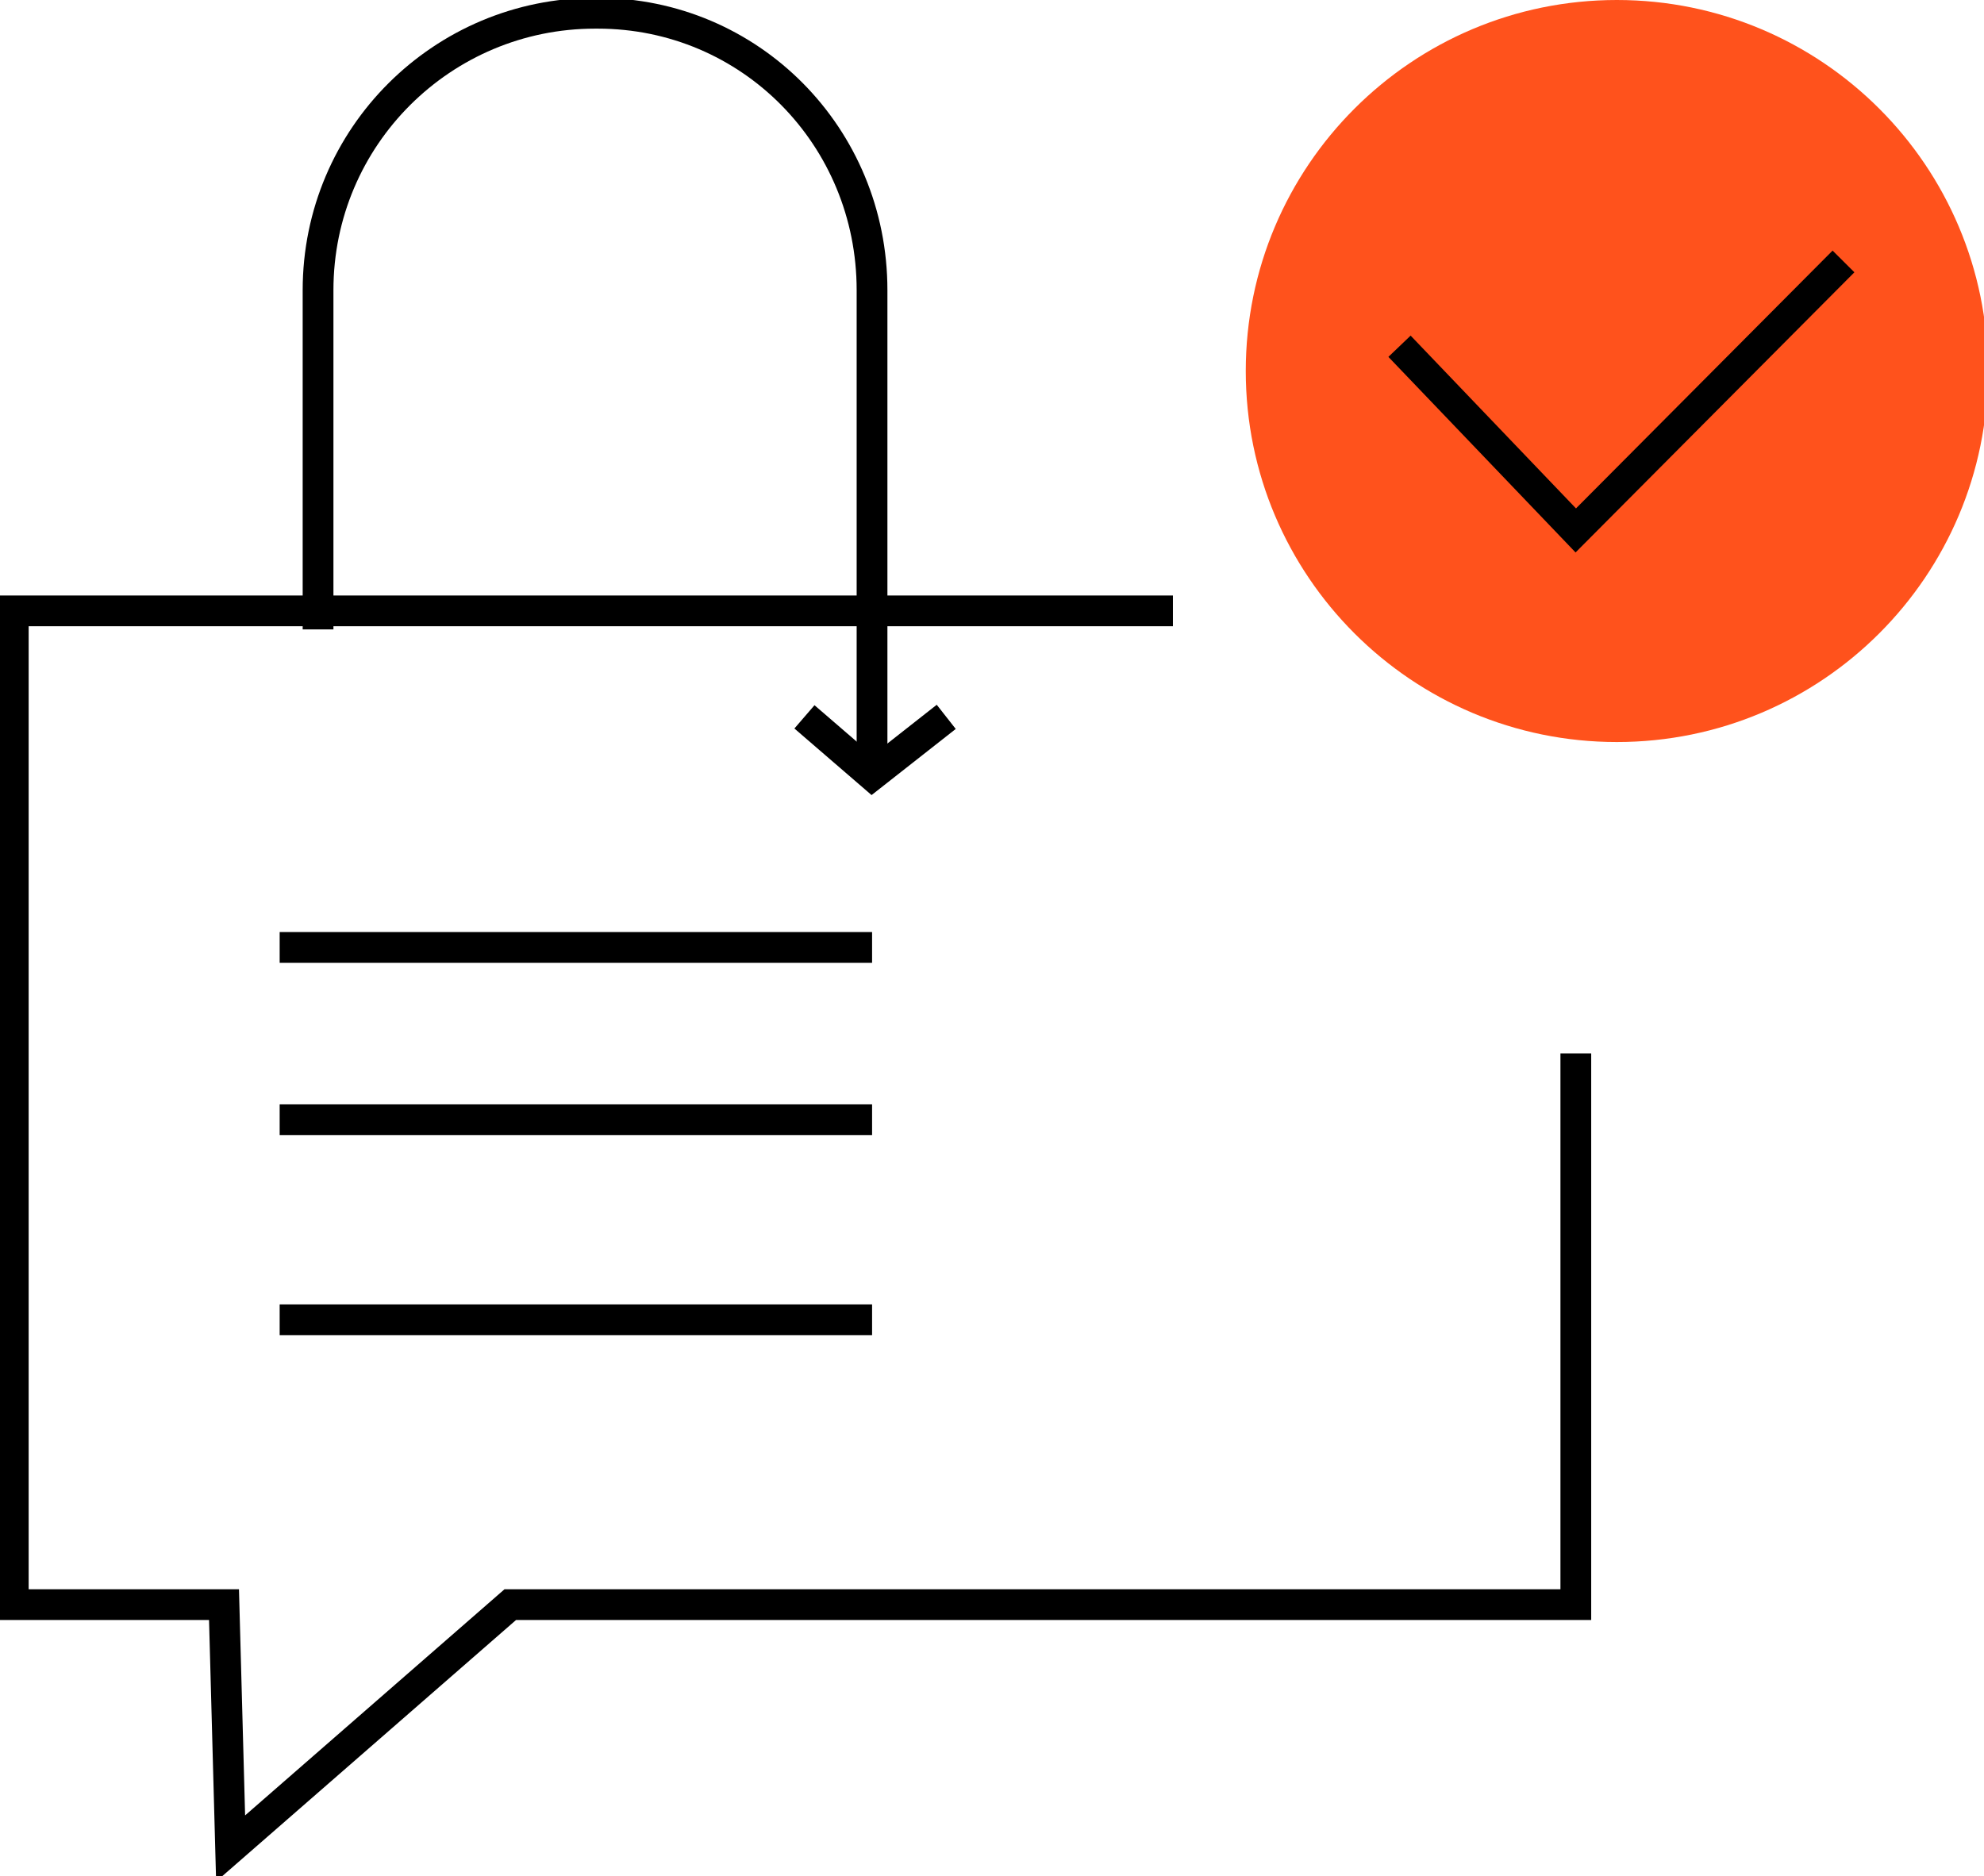
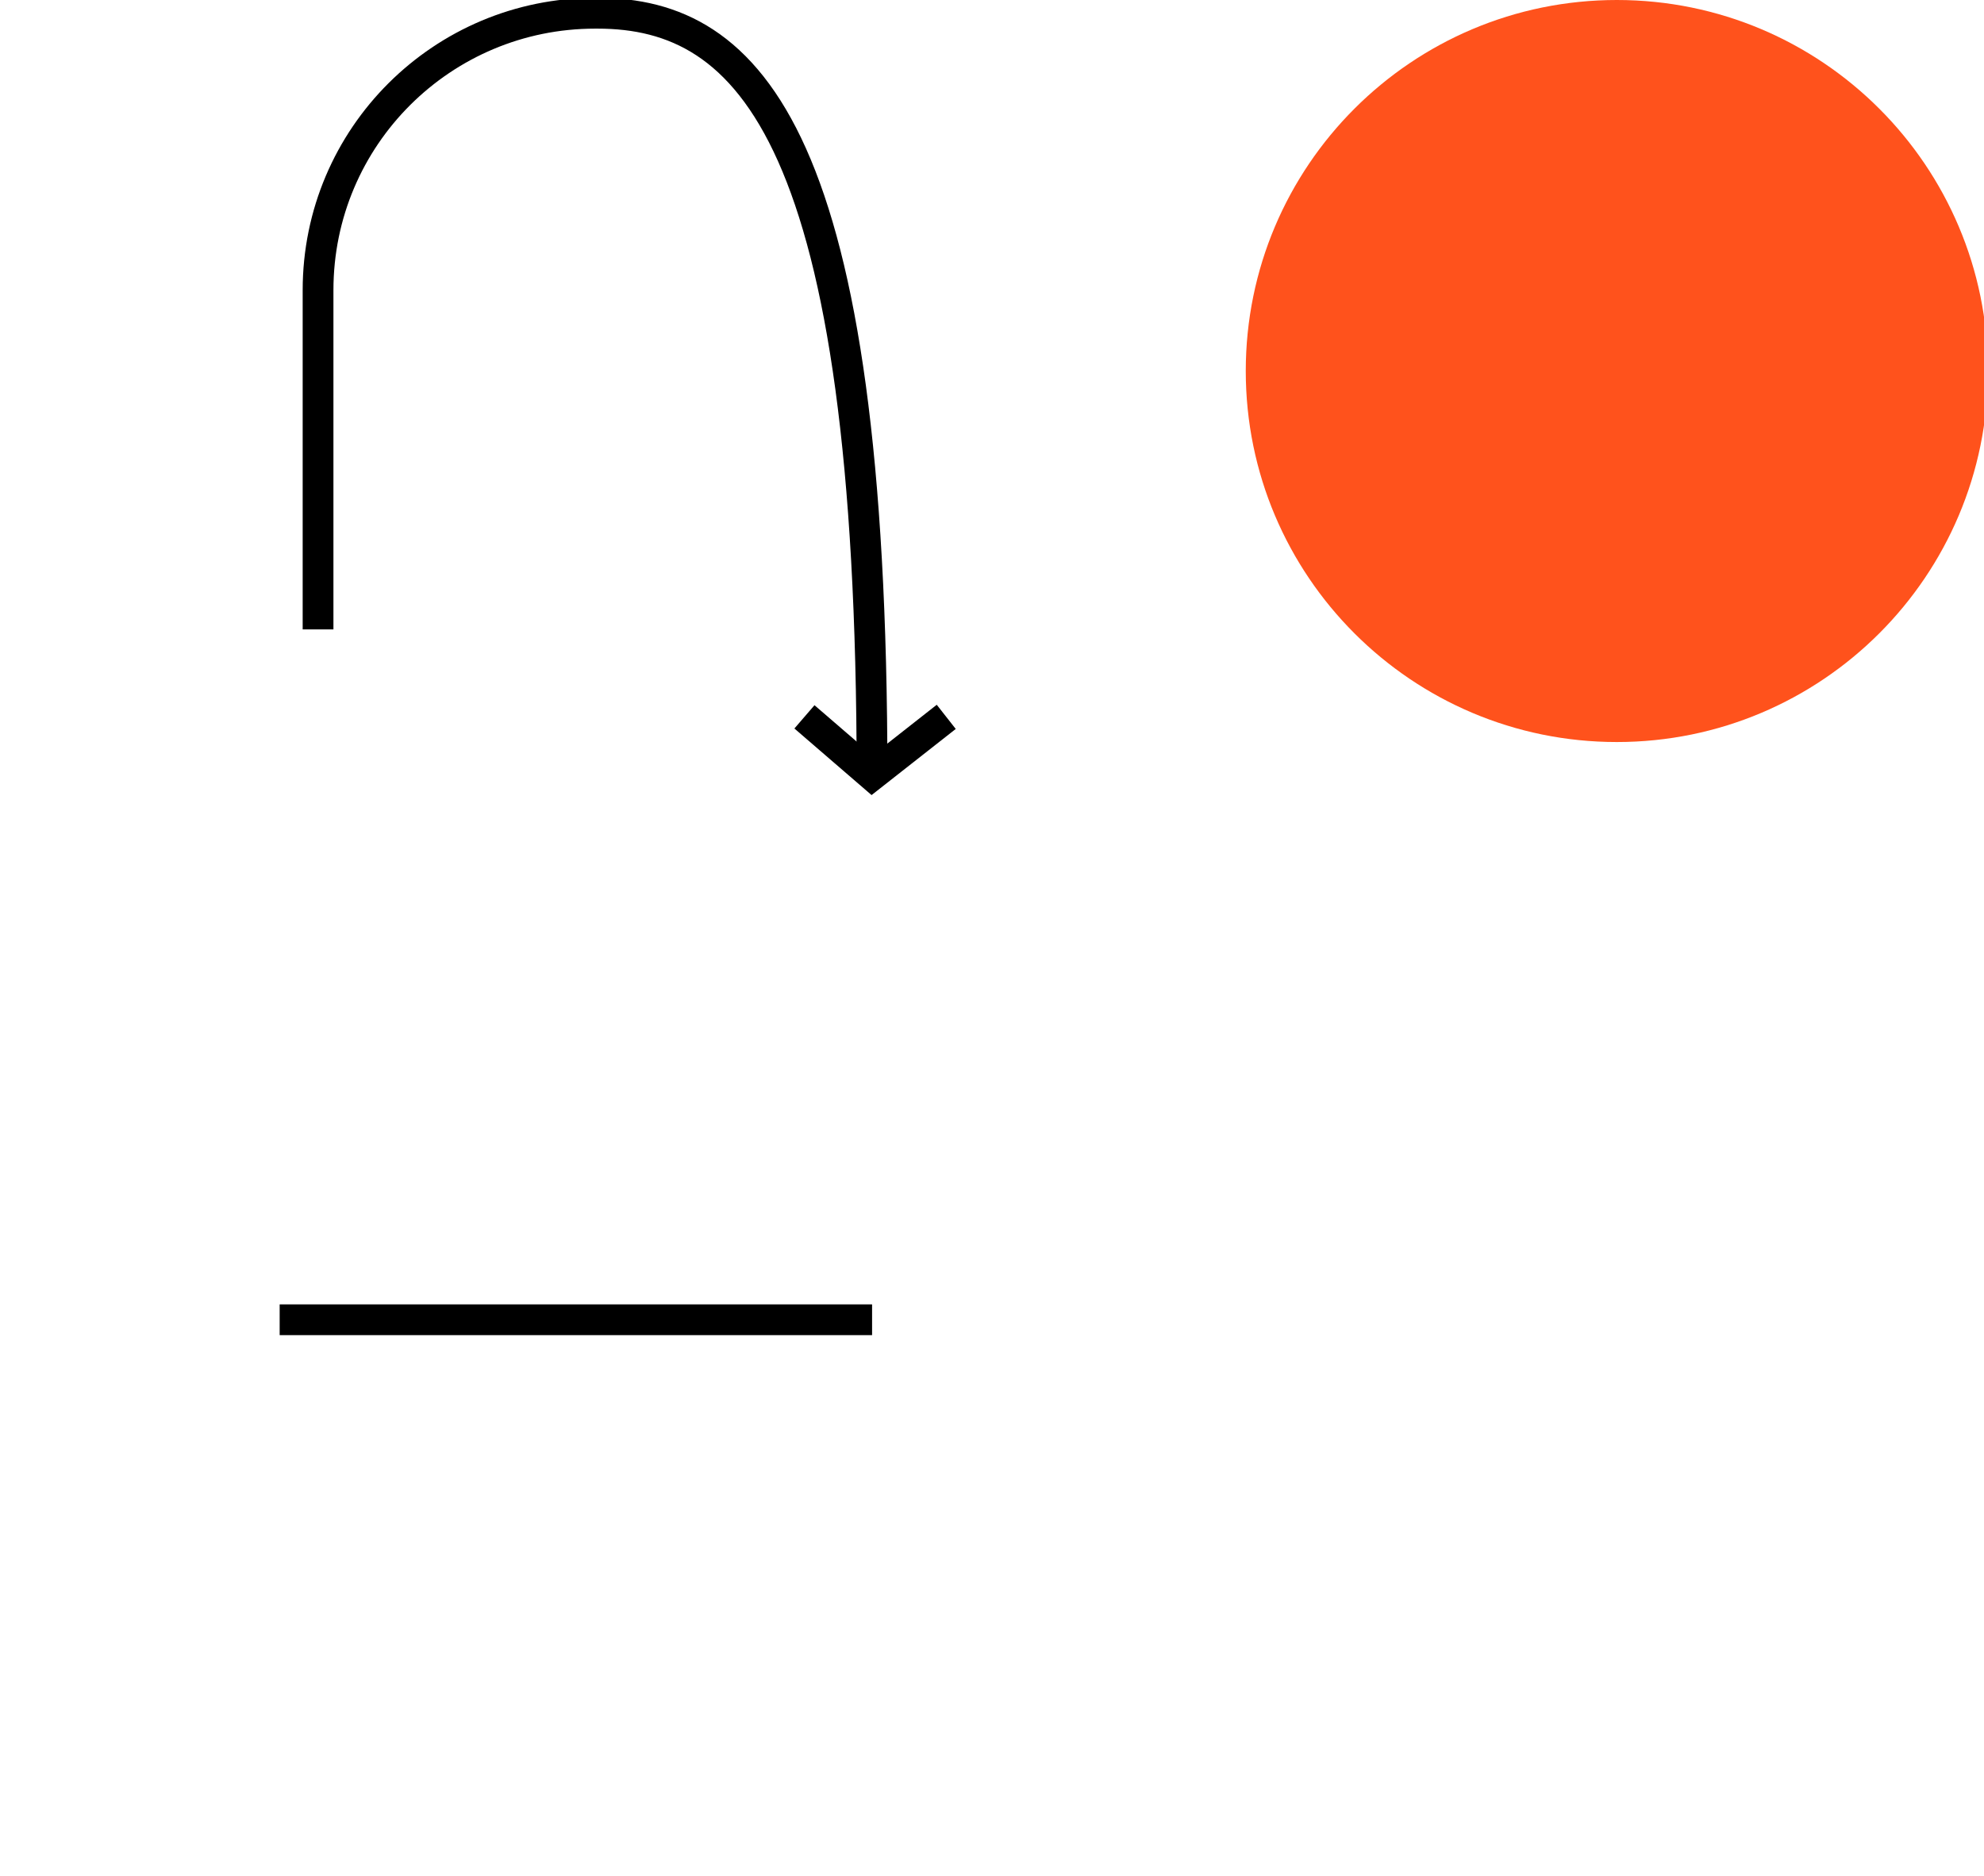
<svg xmlns="http://www.w3.org/2000/svg" width="129" height="122" viewBox="0 0 129 122" fill="none">
  <g clip-path="url(#clip0)">
    <path d="M105.128 48.249C118.454 48.249 129.257 37.448 129.257 24.124C129.257 10.801 118.454 0 105.128 0C91.803 0 81 10.801 81 24.124C81 37.448 91.803 48.249 105.128 48.249Z" fill="#FF521C" />
-     <path d="M102.46 68.496V104.337H33.178L14.995 120.19L14.565 104.337H0.863V39.719H76.264" stroke="black" stroke-width="2" stroke-miterlimit="10" />
-     <path d="M18.184 61.603H56.703" stroke="black" stroke-width="2" stroke-miterlimit="10" />
-     <path d="M18.184 72.804H56.703" stroke="black" stroke-width="2" stroke-miterlimit="10" />
    <path d="M18.184 85.814H56.703" stroke="black" stroke-width="2" stroke-miterlimit="10" />
-     <path d="M90.996 22.514L102.457 34.49L119.864 17" stroke="black" stroke-width="2" stroke-miterlimit="10" />
-     <path d="M56.7 50.489V18.869C56.7 8.875 48.772 0.862 38.862 0.862H38.69C28.78 0.862 20.68 8.875 20.68 18.869V40.925" stroke="black" stroke-width="2" stroke-miterlimit="10" />
+     <path d="M56.7 50.489C56.7 8.875 48.772 0.862 38.862 0.862H38.69C28.78 0.862 20.68 8.875 20.68 18.869V40.925" stroke="black" stroke-width="2" stroke-miterlimit="10" />
    <path d="M52.305 46.612L56.7 50.403L61.525 46.612" stroke="black" stroke-width="2" stroke-miterlimit="10" />
  </g>
  <defs>
    <clipPath id="clip0">
      <path d="M0 0H129V122H0V0Z" fill="white" />
    </clipPath>
  </defs>
</svg>